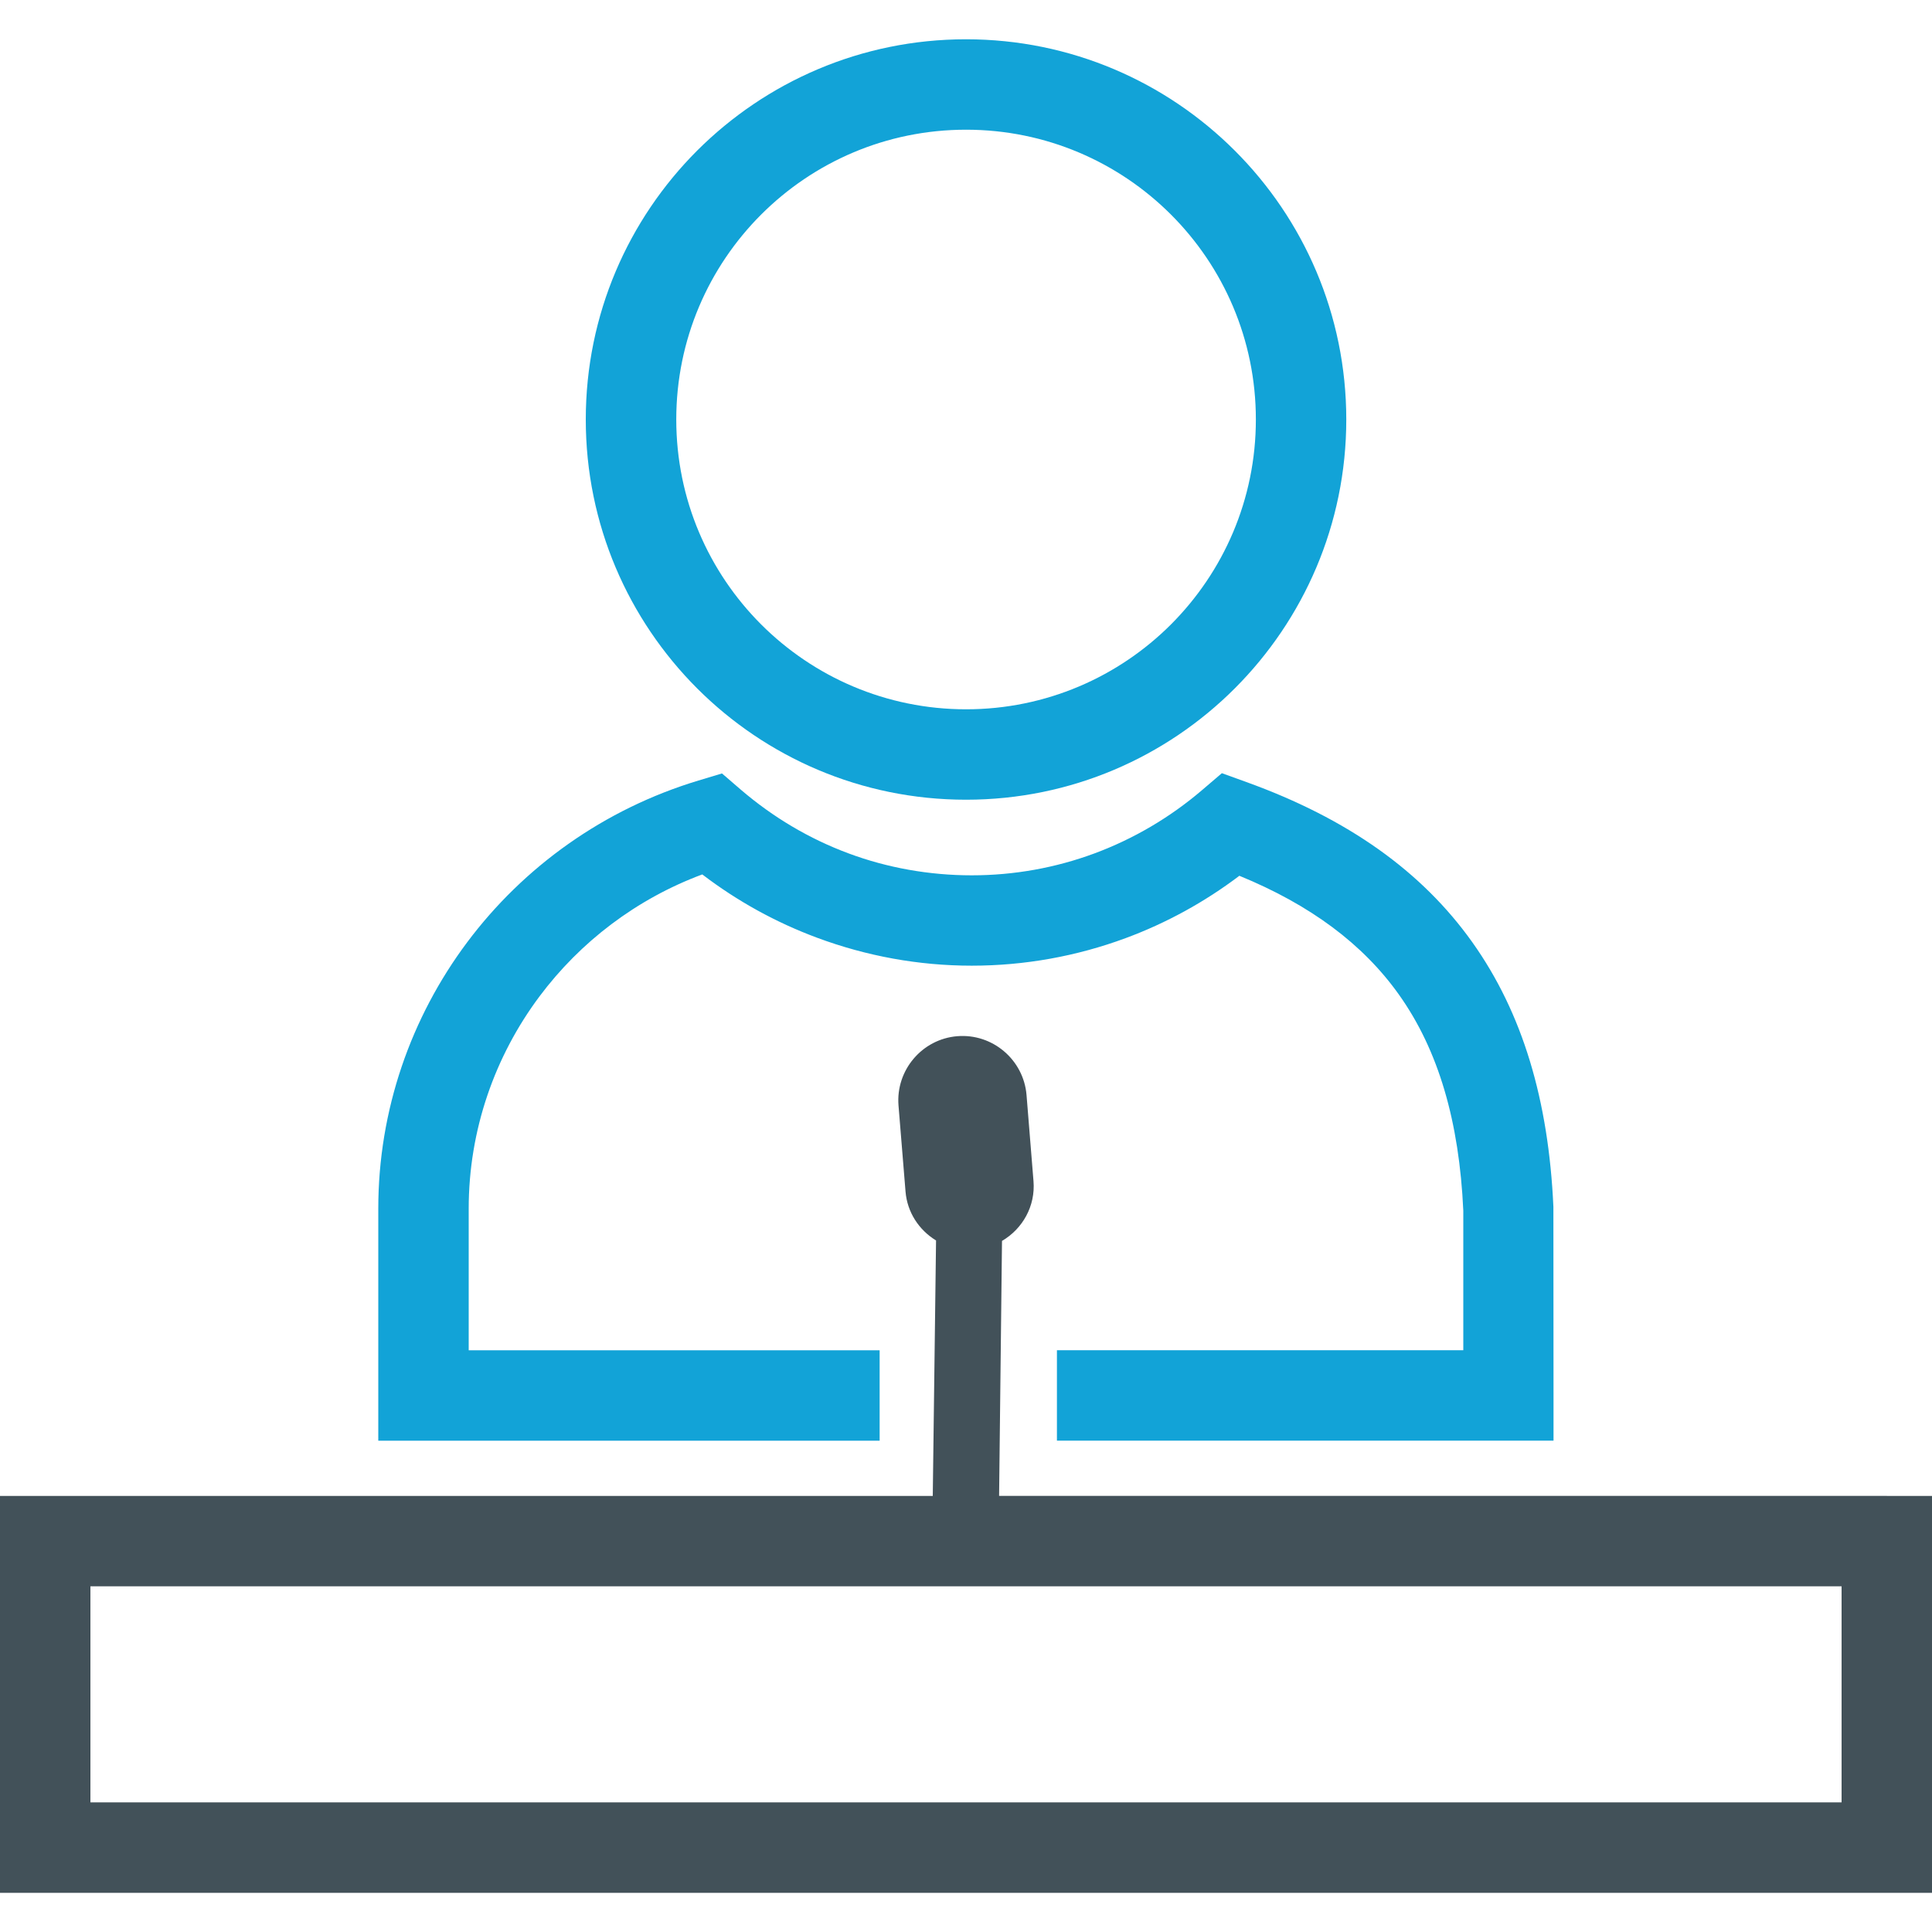
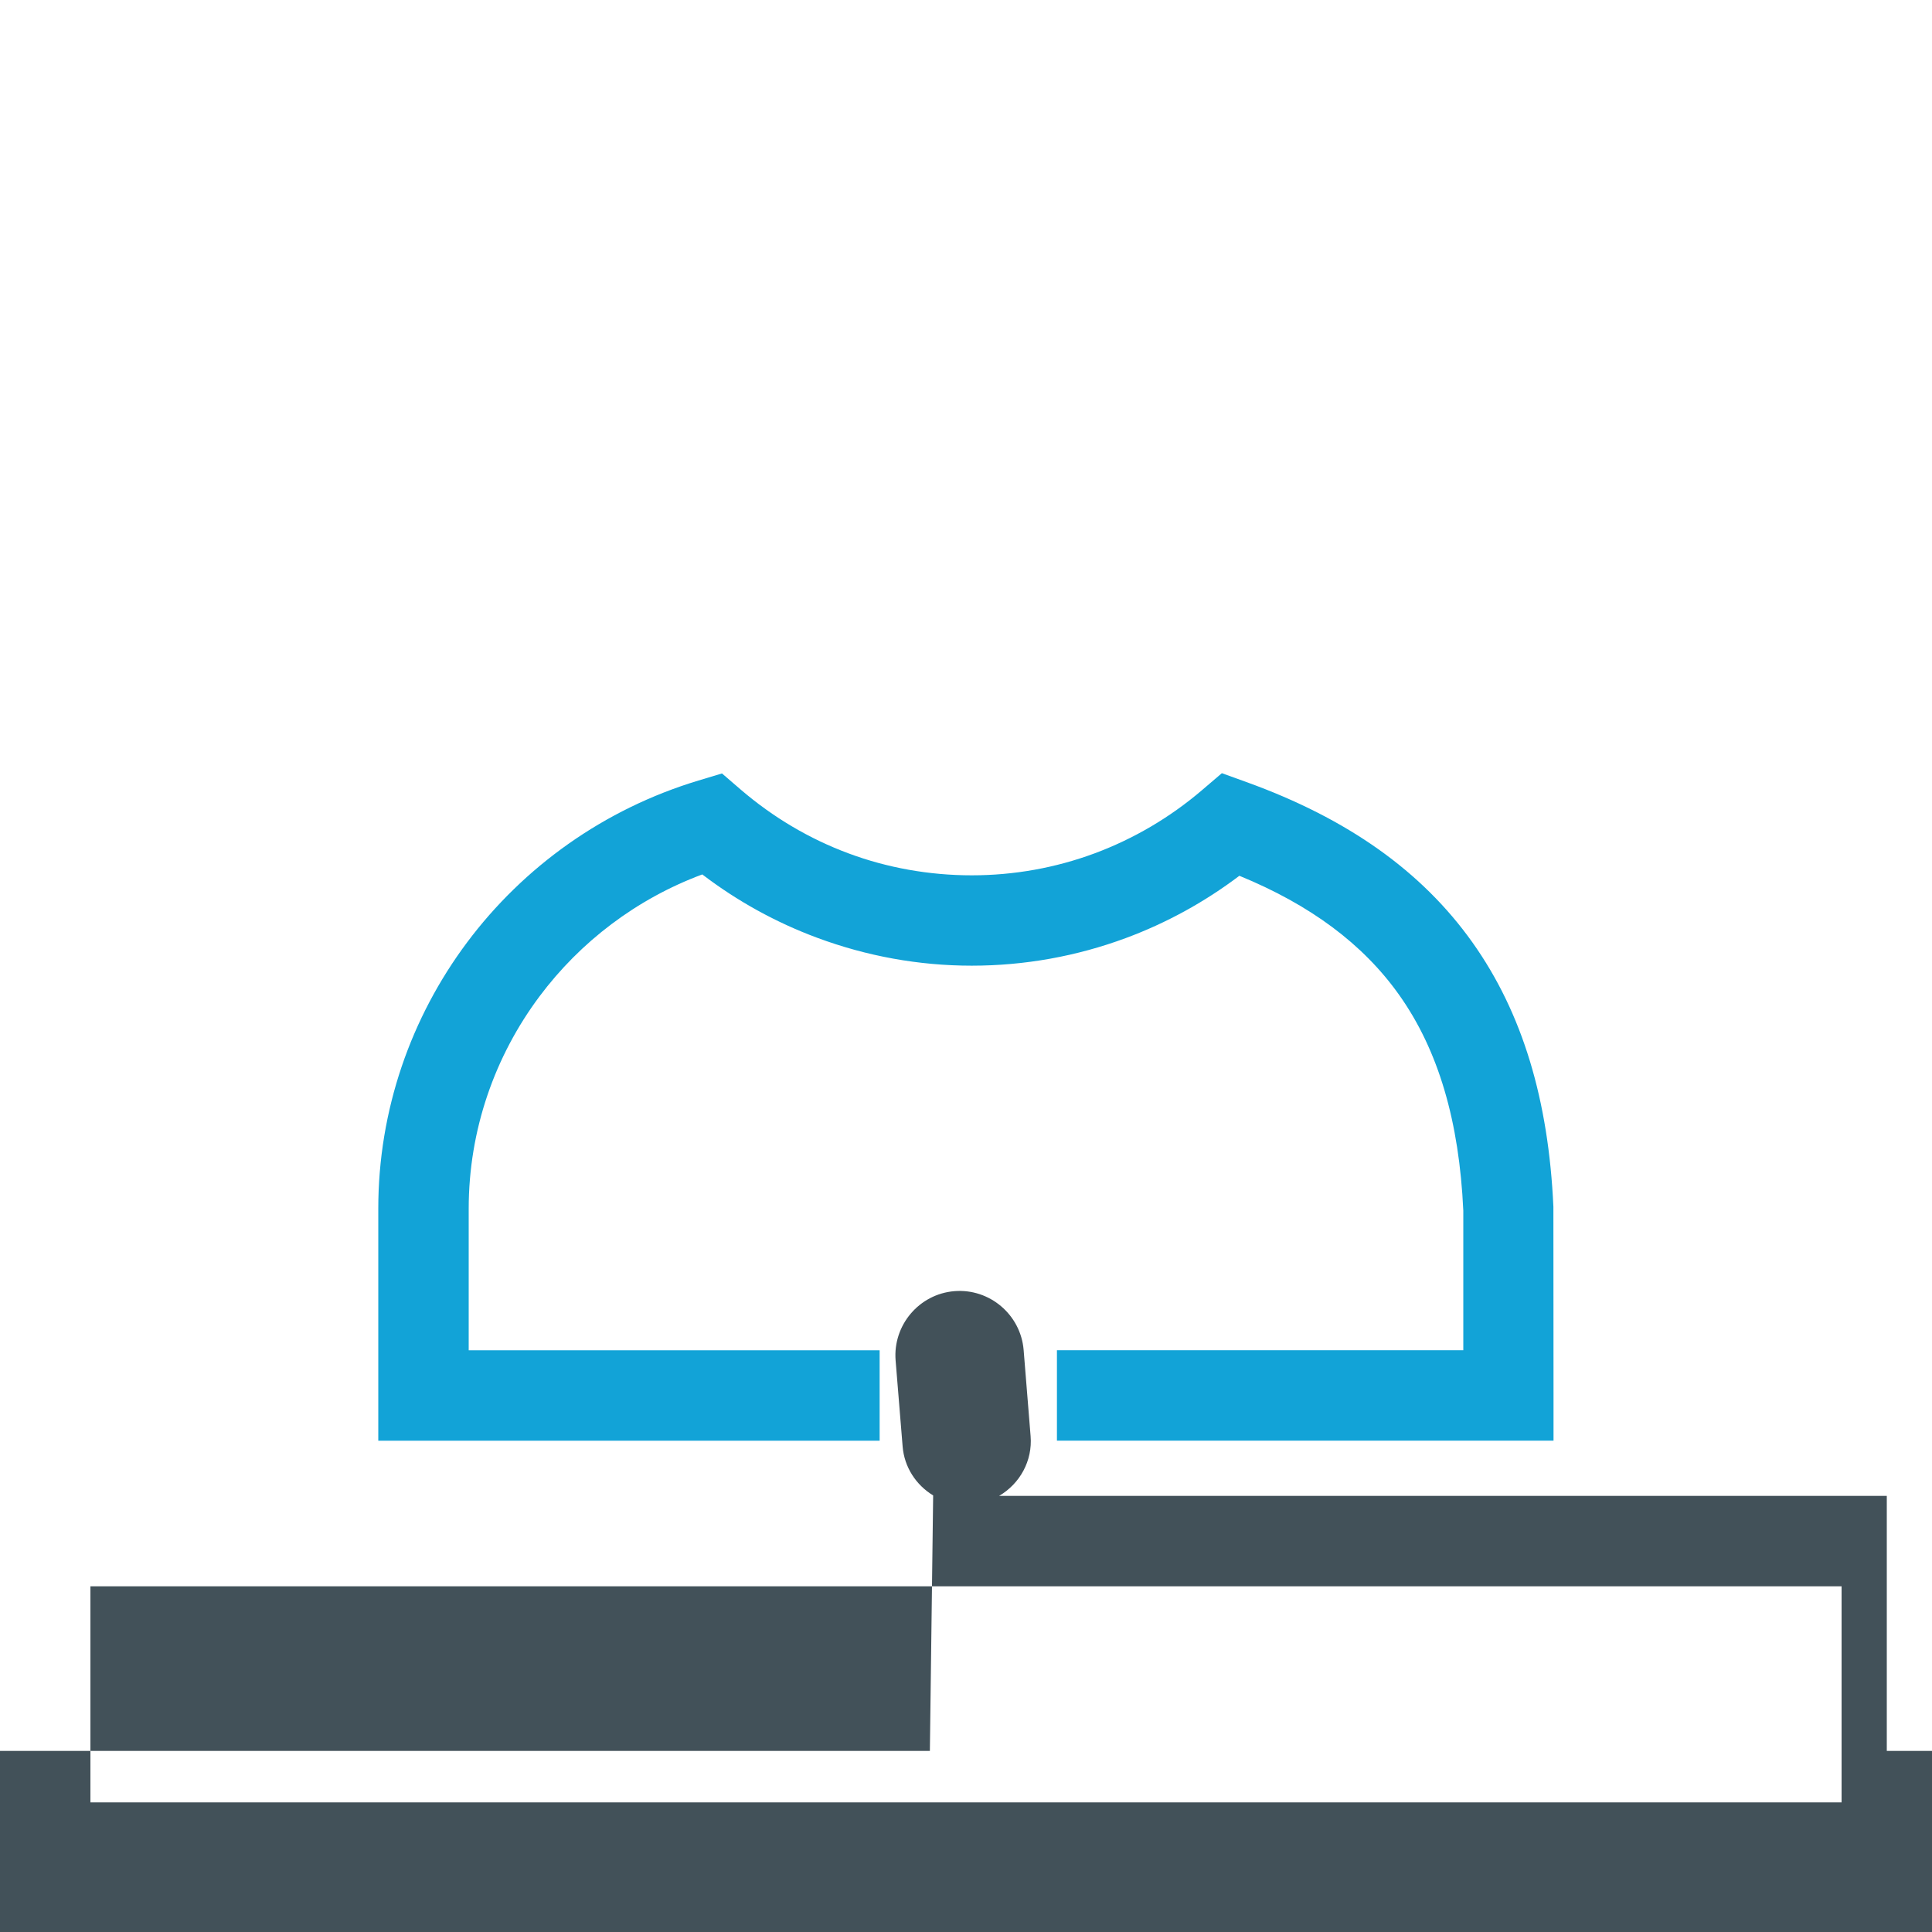
<svg xmlns="http://www.w3.org/2000/svg" id="Layer_1" viewBox="0 0 300 300">
  <defs>
    <style>.cls-1{fill:#12a3d7;}.cls-2{fill:#425159;fill-rule:evenodd;}</style>
  </defs>
-   <path class="cls-1" d="m150.01,124.18c16.3,0,31.06-6.61,41.74-17.3s17.3-25.45,17.3-41.74-6.61-31.06-17.3-41.74c-10.69-10.69-25.45-17.3-41.75-17.3s-31.06,6.61-41.75,17.29c-10.68,10.68-17.29,25.44-17.29,41.75s6.61,31.06,17.29,41.75c10.68,10.68,25.44,17.29,41.75,17.29Zm-31.82-90.86c8.14-8.14,19.39-13.18,31.82-13.18s23.68,5.04,31.82,13.18c8.14,8.14,13.18,19.39,13.18,31.82s-5.04,23.67-13.18,31.82c-8.14,8.14-19.4,13.18-31.82,13.18s-23.68-5.04-31.82-13.18-13.18-19.39-13.18-31.82,5.04-23.68,13.18-31.82Z" />
  <path class="cls-1" d="m241.23,216.69l-.02-29v-.3c-.75-16.52-4.77-30.09-12.59-41.08-7.85-11.03-19.36-19.2-35.07-24.87l-3.82-1.38-3.09,2.64c-4.99,4.26-10.64,7.57-16.7,9.82-6.02,2.23-12.45,3.4-19.05,3.4s-13.12-1.17-19.11-3.4c-6.07-2.25-11.74-5.6-16.77-9.92l-2.9-2.5-3.65,1.1c-14.69,4.43-27.15,13.4-35.92,25.12-8.72,11.66-13.8,26.04-13.8,41.36v36.03h77.85v-14.04h-63.81v-21.99c0-12.21,4.05-23.67,11-32.97,6.32-8.45,15.02-15.11,25.27-18.93,5.45,4.16,11.46,7.47,17.85,9.84,7.64,2.84,15.75,4.33,23.99,4.33s16.31-1.47,23.88-4.27c6.3-2.33,12.26-5.59,17.68-9.69,11.05,4.53,19.19,10.61,24.76,18.43,6.19,8.69,9.38,19.8,10.01,33.56h0v21.68s-63.1,0-63.1,0v14.04h77.11v-7.02Z" />
-   <path class="cls-2" d="m292.98,232.28h-137.84l.45-39.59c3.23-1.89,5.21-5.45,4.89-9.29l-1.08-13.36c-.45-5.48-5.28-9.59-10.76-9.14-5.47.45-9.56,5.29-9.12,10.76l1.09,13.36c.26,3.2,2.06,5.96,4.74,7.6l-.51,39.67H0v61.63h300v-61.63h-7.02Zm-7.02,47.59H14.04v-33.55h271.92v33.55Z" />
+   <path class="cls-2" d="m292.98,232.28h-137.84c3.23-1.89,5.21-5.45,4.89-9.29l-1.08-13.36c-.45-5.48-5.28-9.59-10.76-9.14-5.47.45-9.56,5.29-9.12,10.76l1.09,13.36c.26,3.2,2.06,5.96,4.74,7.6l-.51,39.67H0v61.63h300v-61.63h-7.02Zm-7.02,47.59H14.04v-33.55h271.92v33.55Z" />
</svg>